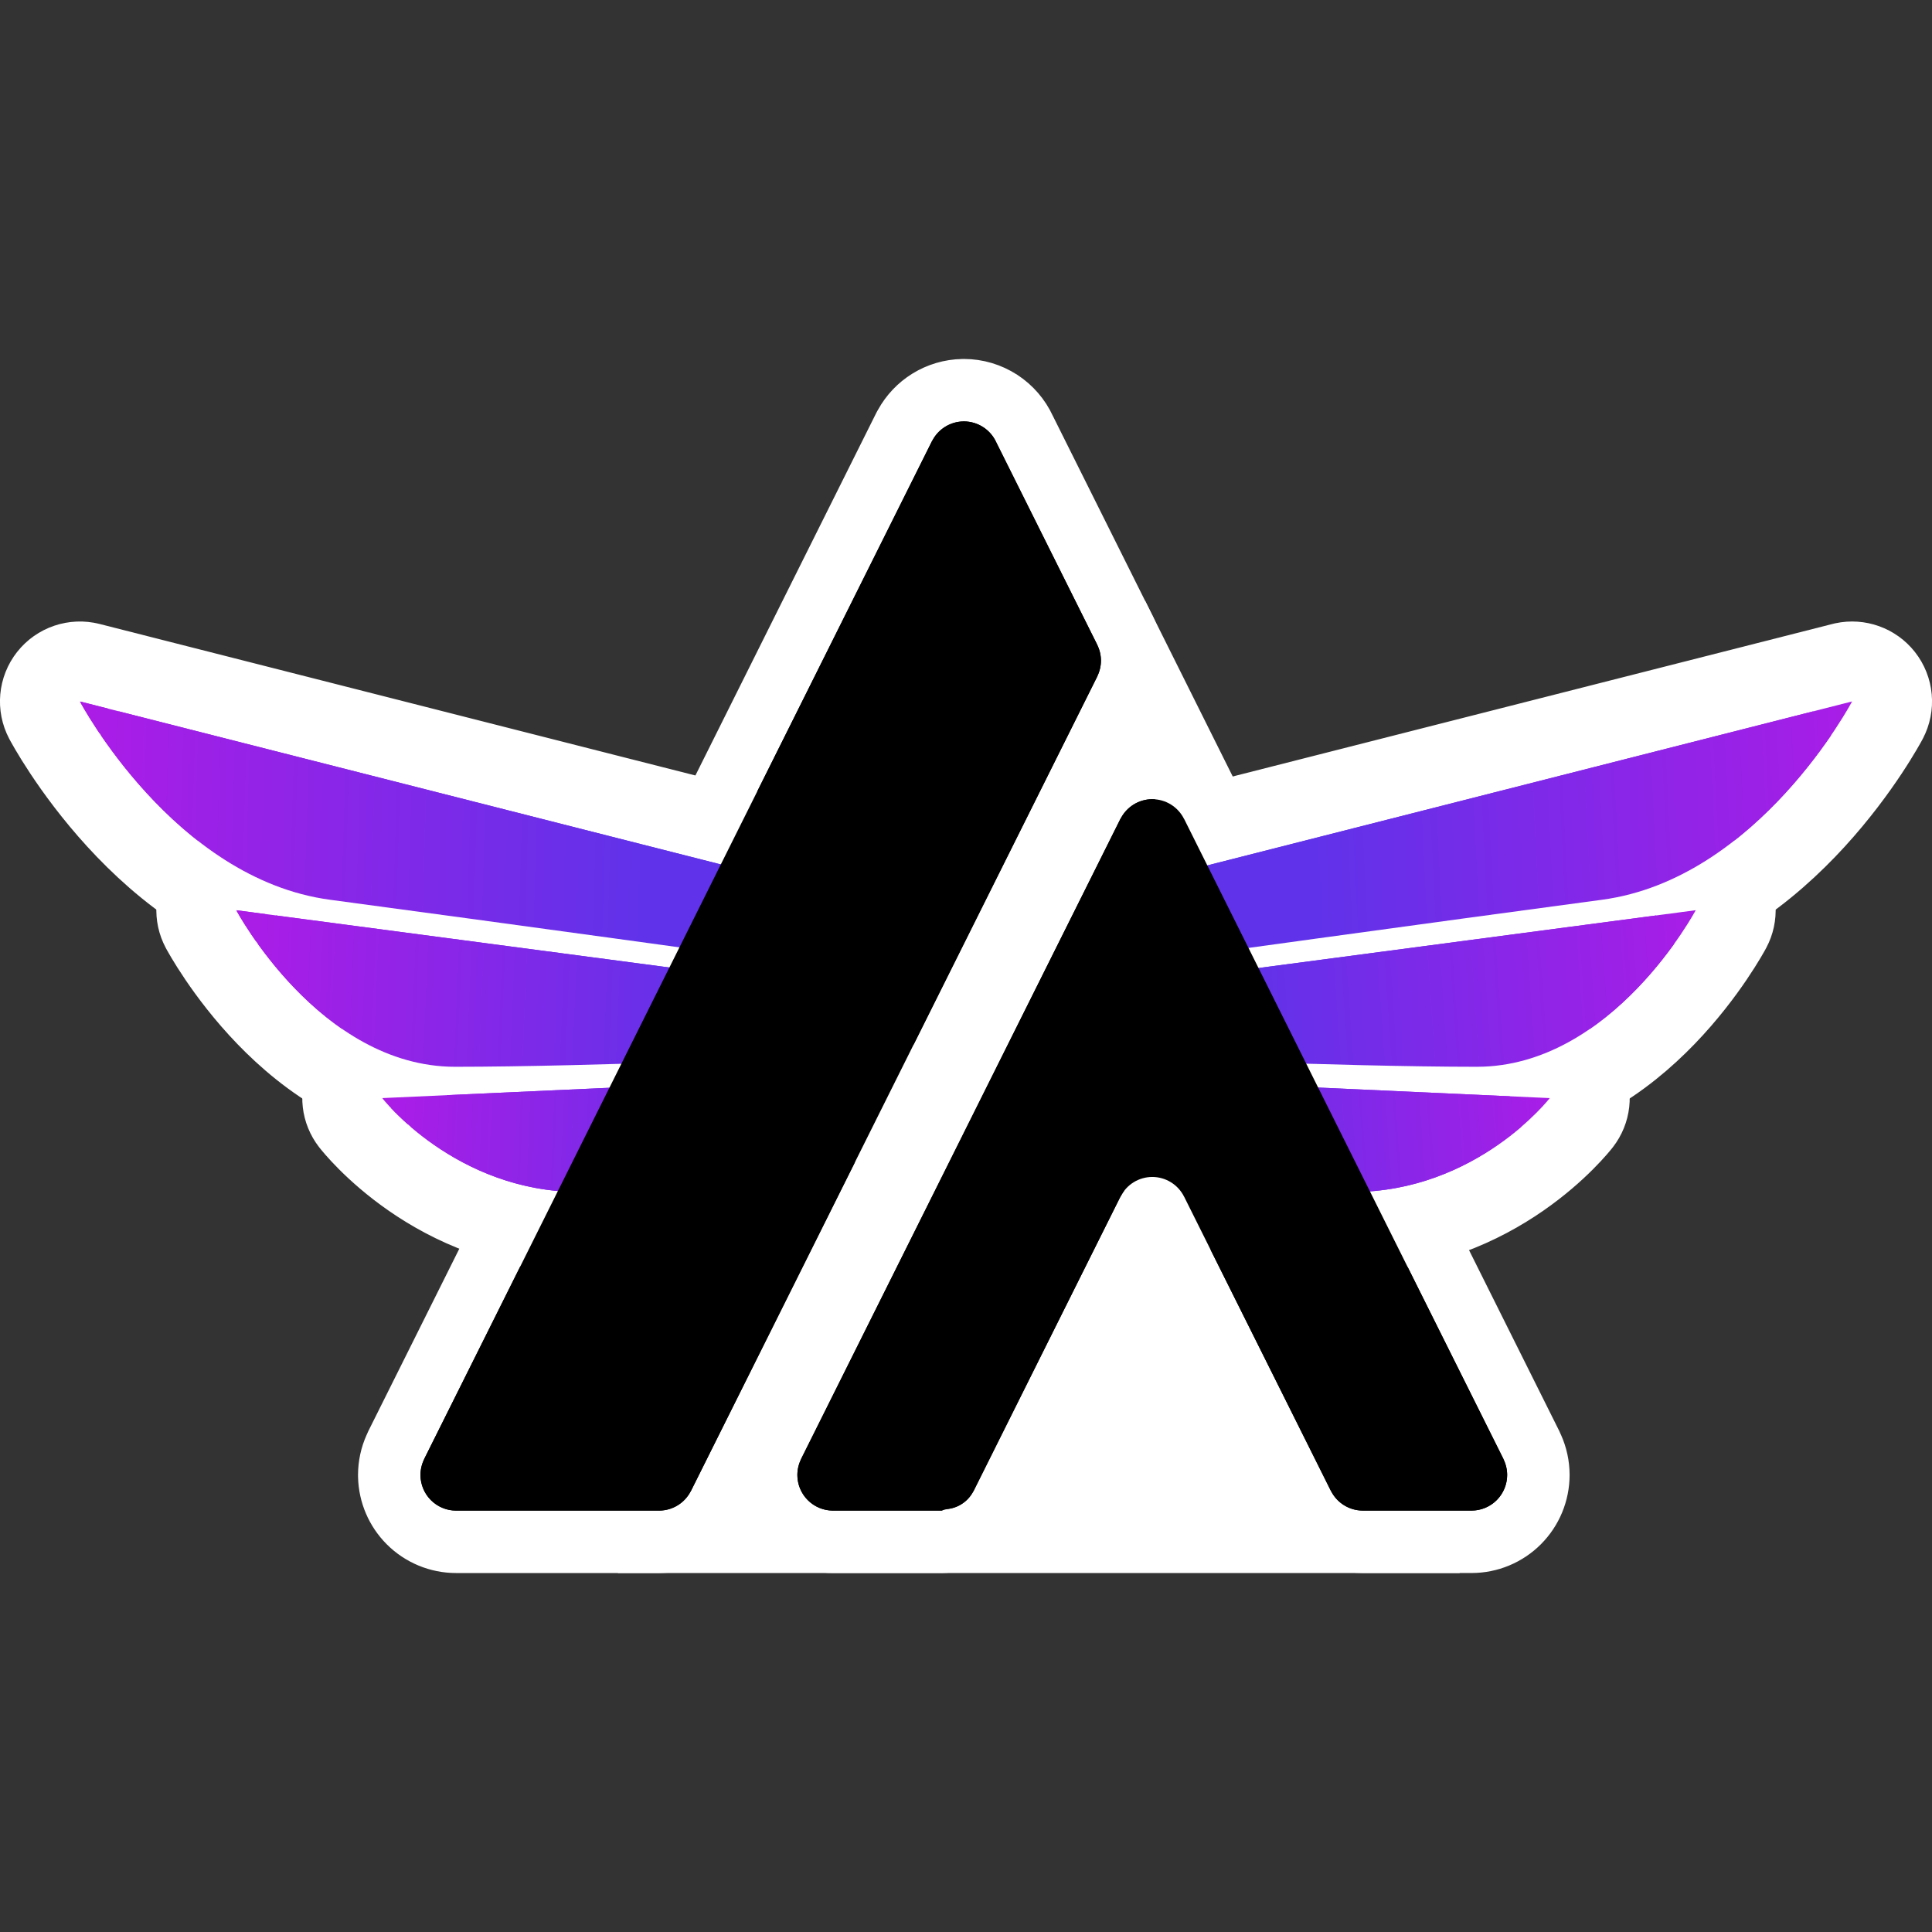
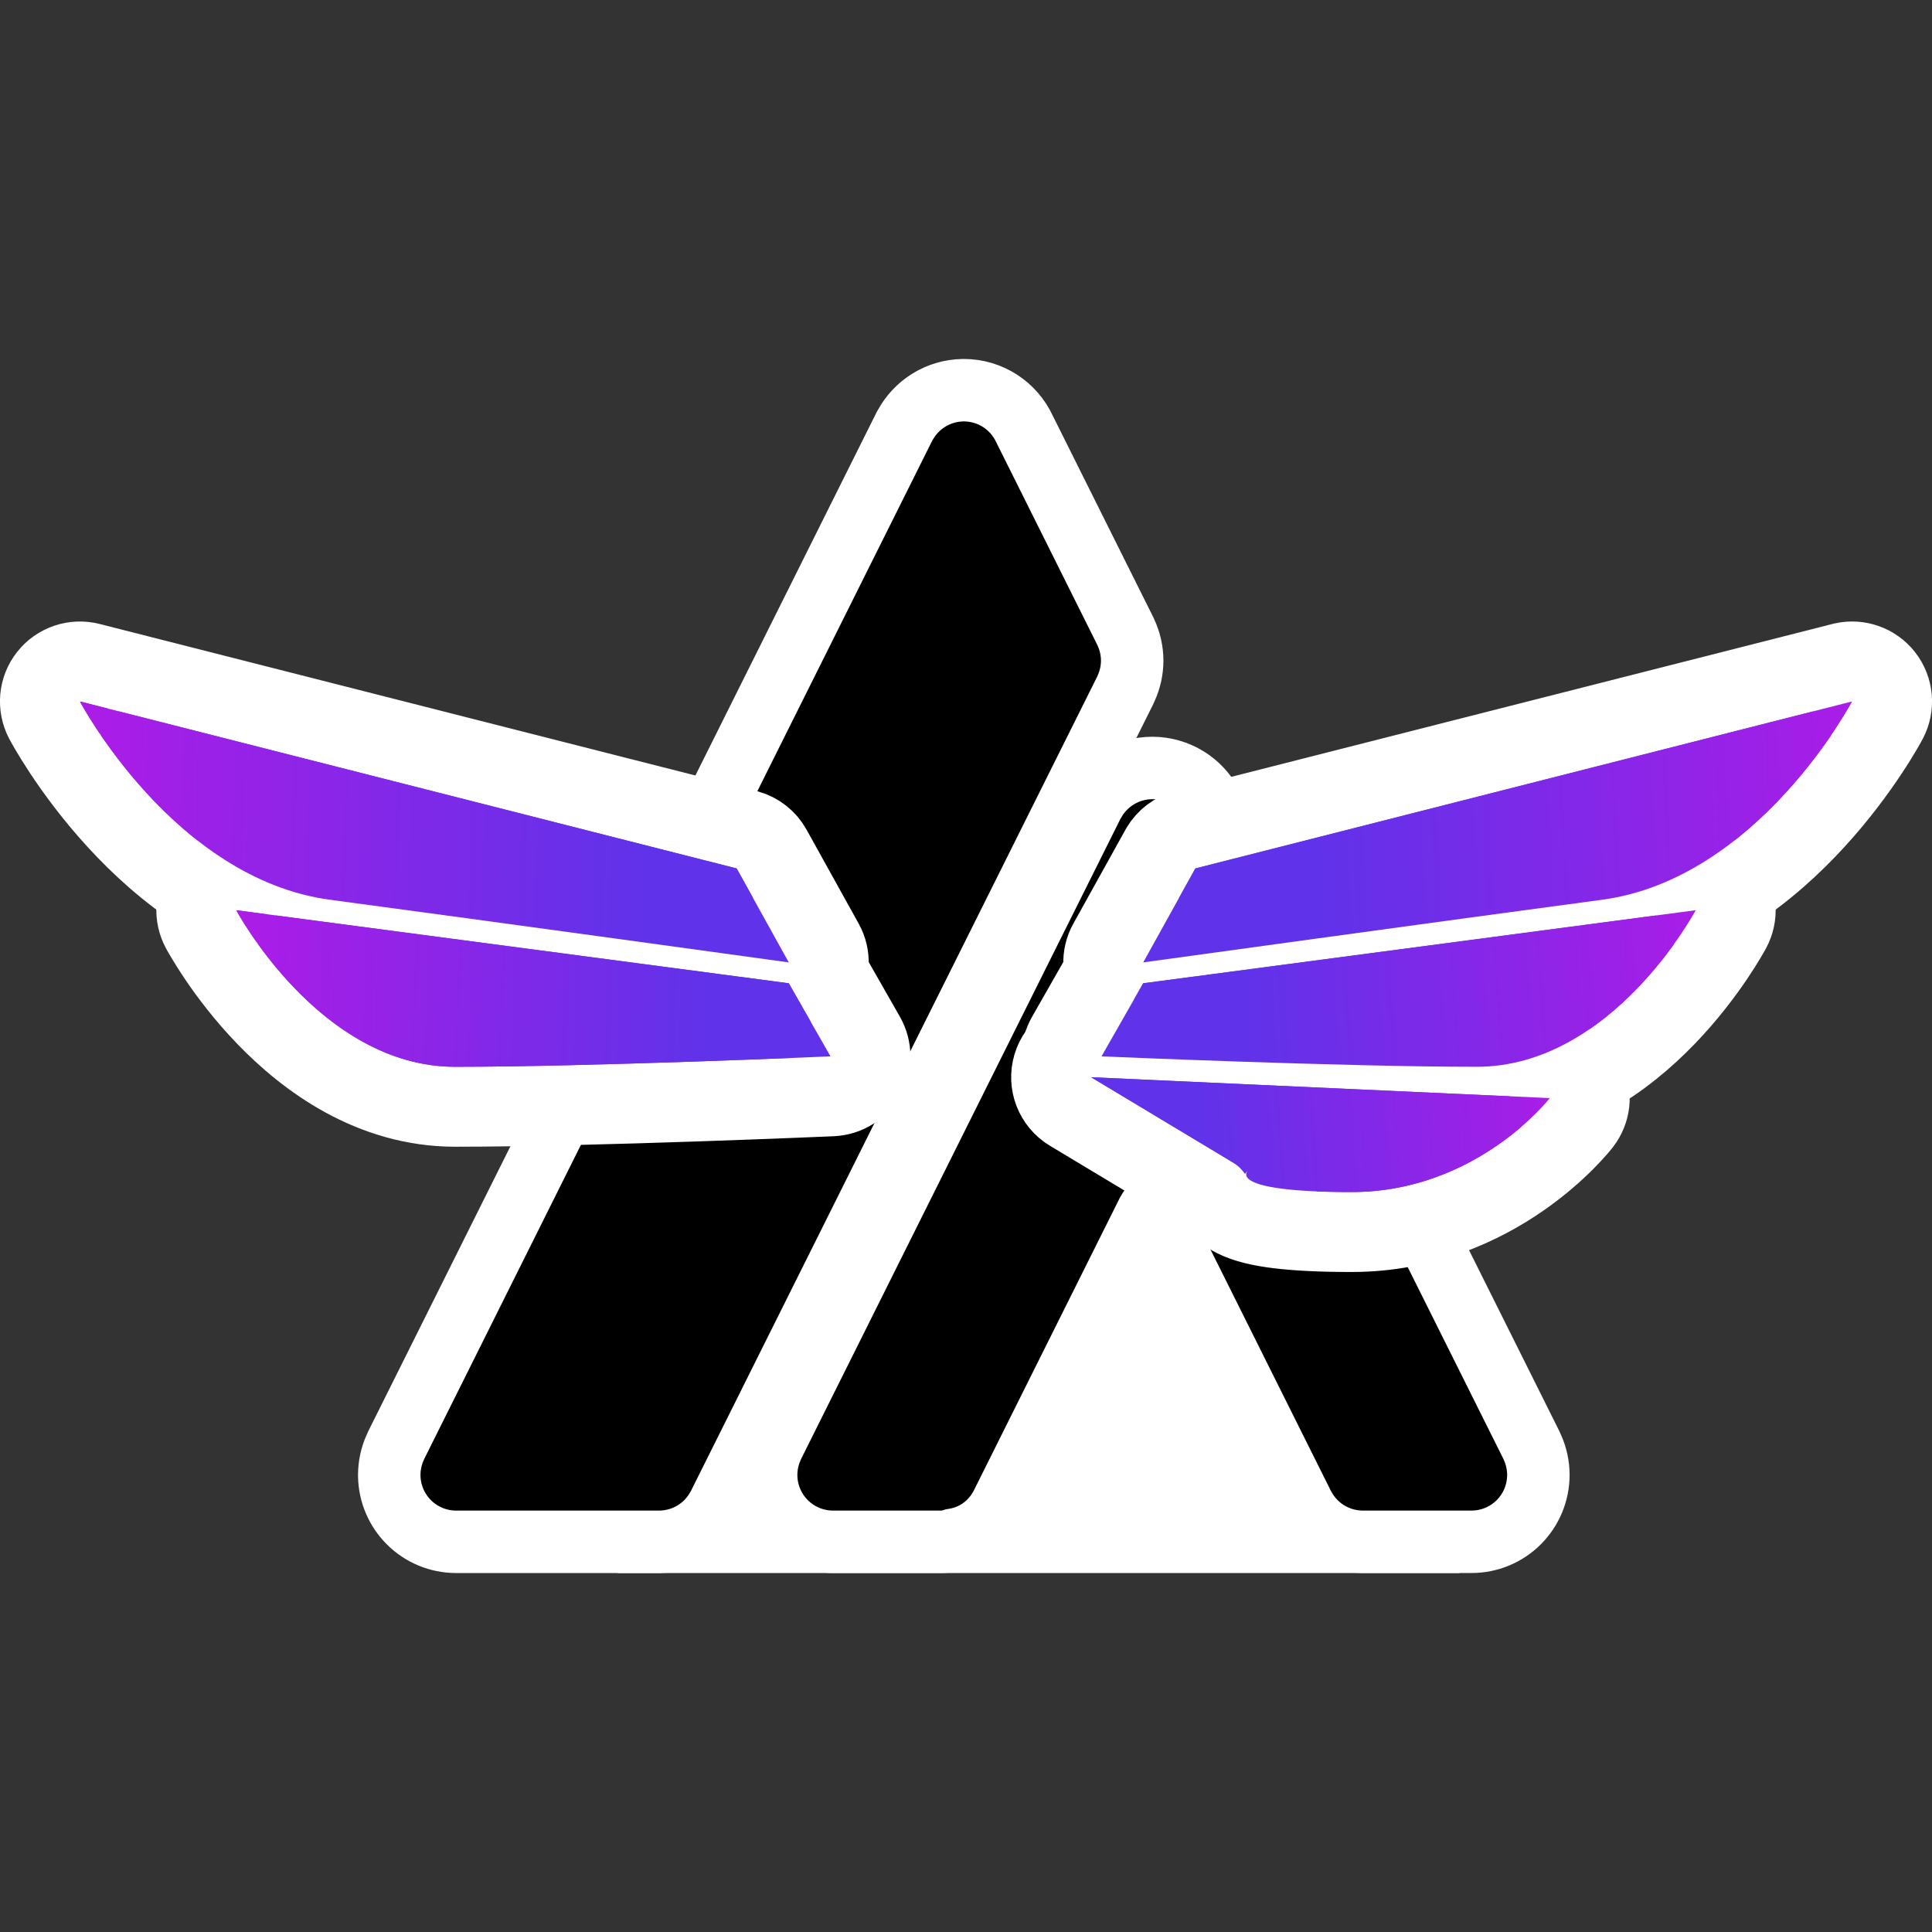
<svg xmlns="http://www.w3.org/2000/svg" width="773.388" height="773.388" viewBox="0 0 773.388 773.388" fill="none" version="1.1" id="svg40">
  <rect x="0" y="0" width="773.388" height="773.388" fill="#333333" stroke="none" />
-   <rect x="249.929" y="419.765" width="53" height="88.398" transform="rotate(-26.5)" fill="#ffffff" id="rect1" style="display:inline" />
  <rect x="247.319" y="446.694" width="337" height="183" fill="#ffffff" id="rect2" style="display:inline" />
  <path d="m 461.287,307.422 c 4.955,0.01 9.812,1.392 14.039,4.017 3.911,2.428 7.122,5.822 9.334,9.843 0.19,0.309 0.368,0.627 0.532,0.955 l 127.81,256.196 c 0.17,0.341 0.323,0.688 0.46,1.039 1.536,3.418 2.341,7.123 2.357,10.878 v 0.052 c -10e-4,7.094 -2.812,13.905 -7.827,18.93 -5.015,5.027 -11.823,7.855 -18.927,7.856 h -43.588 c -4.956,-0.011 -9.809,-1.399 -14.021,-4.007 -3.94,-2.441 -7.173,-5.859 -9.391,-9.914 -0.111,-0.182 -0.218,-0.367 -0.32,-0.555 l -0.178,-0.346 -58.502,-117.266 c -0.089,-0.16 -0.175,-0.321 -0.257,-0.486 -0.149,-0.298 -0.376,-0.545 -0.652,-0.715 -0.271,-0.168 -0.581,-0.257 -0.896,-0.259 -0.314,0.003 -0.624,0.091 -0.895,0.26 -0.274,0.17 -0.501,0.417 -0.649,0.714 -0.121,0.244 -0.251,0.481 -0.387,0.713 l -58.461,117.188 c -0.21,0.421 -0.442,0.828 -0.697,1.221 -2.149,3.729 -5.2,6.87 -8.885,9.124 -3.027,1.851 -6.394,3.049 -9.884,3.534 -1.4,0.526 -2.888,0.8 -4.396,0.8 h -43.562 c -7.104,-10e-4 -13.913,-2.829 -18.928,-7.856 -4.858,-4.868 -7.649,-11.412 -7.819,-18.267 l -0.007,-0.664 c 0,-0.016 0,-0.034 0,-0.05 l 0.014,-0.776 c 0.116,-3.498 0.917,-6.939 2.354,-10.129 0.134,-0.342 0.284,-0.681 0.45,-1.013 l 127.81,-256.203 0.205,-0.394 c 0.14,-0.259 0.29,-0.512 0.447,-0.758 l 0.047,-0.082 c 2.206,-3.898 5.359,-7.188 9.178,-9.559 4.215,-2.617 9.076,-4.01 14.039,-4.021 z" fill="#000000" stroke="#ffffff" stroke-width="25" stroke-linejoin="round" id="path2" style="display:inline" />
  <path d="m 385.837,156.194 c 5.176,0.002 10.239,1.507 14.577,4.33 4.239,2.759 7.605,6.661 9.717,11.248 l 40.264,80.714 c 0.134,0.269 0.257,0.542 0.371,0.819 1.6,3.478 2.439,7.26 2.454,11.094 10e-4,0.034 10e-4,0.069 0,0.104 -0.015,3.773 -0.83,7.497 -2.38,10.929 -0.134,0.339 -0.282,0.672 -0.445,0.998 l -162.604,325.943 c -0.152,0.304 -0.318,0.601 -0.493,0.89 -2.219,4.06 -5.454,7.482 -9.397,9.924 -4.08,2.527 -8.763,3.909 -13.557,4.002 l -0.464,0.005 h -81.306 c -7.105,0 -13.914,-2.83 -18.929,-7.856 -4.857,-4.869 -7.648,-11.412 -7.818,-18.267 l -0.008,-0.664 c 0,-0.017 0,-0.034 0,-0.051 0.015,-3.762 0.824,-7.474 2.365,-10.897 0.135,-0.345 0.286,-0.685 0.452,-1.02 l 203.249,-407.413 0.205,-0.393 c 0.103,-0.188 0.211,-0.373 0.322,-0.554 2.212,-4.026 5.426,-7.422 9.34,-9.854 4.095,-2.544 8.799,-3.932 13.616,-4.021 0.156,-0.006 0.312,-0.01 0.469,-0.01 z" fill="#000000" stroke="#ffffff" stroke-width="25" stroke-linejoin="round" id="path3" style="display:inline" />
  <path d="m 738.037,265.148 c 5.957,-1.283 12.151,0.931 15.941,5.747 3.912,4.972 4.528,11.781 1.571,17.373 l -14.145,-7.478 12.375,6.547 c 1.767,0.936 1.766,0.939 1.765,0.941 -10e-4,0.002 -0.004,0.007 -0.006,0.011 -0.005,0.008 -0.009,0.018 -0.015,0.028 -0.011,0.021 -0.024,0.045 -0.04,0.074 -0.031,0.059 -0.071,0.134 -0.121,0.226 -0.1,0.184 -0.236,0.435 -0.41,0.747 -0.348,0.625 -0.843,1.5 -1.484,2.591 -1.28,2.181 -3.145,5.239 -5.572,8.902 -4.839,7.304 -11.995,17.141 -21.294,27.299 -18.006,19.669 -45.645,42.267 -81.519,47.643 l -1.715,0.242 c -31.267,4.174 -77.145,10.439 -115.224,15.662 -19.036,2.611 -36.116,4.961 -48.437,6.658 -6.161,0.849 -11.131,1.535 -14.562,2.008 -1.715,0.237 -3.045,0.42 -3.946,0.544 -0.451,0.062 -0.795,0.11 -1.026,0.142 -0.115,0.015 -0.202,0.028 -0.26,0.036 -0.029,0.004 -0.051,0.006 -0.066,0.008 -0.007,0.001 -0.013,0.003 -0.016,0.003 -0.002,0.001 -0.003,0 -0.004,0 -0.002,-0.008 -0.052,-0.364 -2.191,-15.849 l 2.19,15.849 c -6.004,0.83 -11.962,-1.805 -15.388,-6.804 -3.426,-5 -3.733,-11.507 -0.793,-16.807 l 20.865,-37.607 0.205,-0.359 c 2.162,-3.67 5.704,-6.332 9.843,-7.385 l 262.903,-66.857 z" fill="url(#paint0_linear_28_3)" stroke="#ffffff" stroke-width="32" stroke-linejoin="round" id="path4" style="display:inline;fill:url(#paint0_linear_28_3)" />
  <path d="m 677.267,348.435 c 5.752,-0.558 11.378,2.034 14.689,6.806 3.417,4.926 3.793,11.35 0.974,16.641 l -14.122,-7.521 12.355,6.584 c 1.764,0.943 1.763,0.945 1.761,0.948 -10e-4,0.002 -0.003,0.007 -0.005,0.01 -0.005,0.009 -0.01,0.018 -0.015,0.028 -0.011,0.02 -0.024,0.044 -0.039,0.072 -0.03,0.055 -0.068,0.126 -0.114,0.211 -0.094,0.17 -0.22,0.4 -0.379,0.684 -0.319,0.567 -0.77,1.355 -1.351,2.332 -1.159,1.95 -2.843,4.666 -5.027,7.892 -4.349,6.424 -10.785,15.029 -19.148,23.691 -16.377,16.964 -42.193,36.225 -75.672,36.225 -27.419,0 -65.212,-1.053 -96.001,-2.098 -15.427,-0.524 -29.152,-1.047 -39.021,-1.44 -4.935,-0.196 -8.906,-0.36 -11.646,-0.474 -1.371,-0.058 -2.433,-0.102 -3.154,-0.133 -0.36,-0.016 -0.636,-0.027 -0.821,-0.035 -0.093,-0.004 -0.163,-0.008 -0.21,-0.01 -0.024,-0.001 -0.042,-0.002 -0.054,-0.002 -0.006,0 -0.01,-10e-4 -0.013,-10e-4 -0.002,0 -0.004,0 -0.004,0 -10e-4,0 -0.002,-0.001 0.694,-15.985 l -0.696,15.985 c -5.573,-0.243 -10.616,-3.37 -13.312,-8.253 -2.695,-4.883 -2.653,-10.818 0.112,-15.662 l 16.692,-29.25 0.237,-0.403 c 2.514,-4.121 6.761,-6.894 11.562,-7.529 l 221.172,-29.25 z" fill="url(#paint1_linear_28_3)" stroke="#ffffff" stroke-width="32" stroke-linejoin="round" id="path5" style="display:inline;fill:url(#paint1_linear_28_3)" />
  <path d="m 437.499,415.234 183.614,8.357 0.559,0.035 c 5.743,0.463 10.814,3.985 13.241,9.242 2.505,5.428 1.775,11.8 -1.892,16.521 l -12.636,-9.814 11.054,8.59 c 1.55,1.208 1.576,1.232 1.574,1.235 -10e-4,0.002 -0.005,0.007 -0.008,0.011 -0.007,0.008 -0.014,0.017 -0.021,0.026 -0.014,0.018 -0.031,0.039 -0.049,0.062 -0.036,0.046 -0.079,0.101 -0.13,0.164 -0.102,0.128 -0.233,0.292 -0.394,0.488 -0.322,0.391 -0.762,0.915 -1.319,1.553 -1.111,1.276 -2.694,3.011 -4.732,5.052 -4.065,4.07 -10.012,9.424 -17.725,14.771 -15.398,10.674 -38.349,21.654 -67.538,21.654 -12.896,0 -22.481,-0.534 -29.633,-1.43 -6.858,-0.858 -12.65,-2.176 -17.173,-4.441 -2.888,-1.446 -6.732,-4.137 -9.149,-8.367 l -56.611,-34.011 c -6.279,-3.773 -9.195,-11.327 -7.077,-18.34 2.117,-7.013 8.727,-11.691 16.045,-11.358 z m 73.221,64.862 10e-4,10e-4 c 0.006,-0.006 0.023,-0.022 0.034,-0.033 0.022,-0.023 0.044,-0.046 0.066,-0.069 0.044,-0.045 0.089,-0.091 0.134,-0.138 0.008,-0.009 0.016,-0.019 0.025,-0.029 -0.085,0.091 -0.172,0.18 -0.26,0.268 z m 0.407,-0.426 c 0.032,-0.035 0.066,-0.069 0.098,-0.105 0.008,-0.009 0.016,-0.019 0.024,-0.028 -0.041,0.045 -0.082,0.089 -0.122,0.133 z" fill="url(#paint2_linear_28_3)" stroke="#ffffff" stroke-width="32" stroke-linejoin="round" id="path6" style="display:inline;fill:url(#paint2_linear_28_3)" />
  <path d="m 19.411,270.895 c 3.912,-4.971 10.386,-7.171 16.517,-5.612 l 262.902,66.856 0.399,0.108 c 4.1,1.156 7.577,3.902 9.649,7.637 l 20.865,37.607 c 2.941,5.3 2.634,11.807 -0.792,16.807 -3.426,5 -9.384,7.634 -15.388,6.804 l 2.189,-15.849 -2.191,15.849 c 0,0 -0.002,0.001 -0.003,0 -0.004,0 -0.01,-0.002 -0.017,-0.003 -0.015,-0.002 -0.037,-0.004 -0.066,-0.008 -0.058,-0.008 -0.145,-0.021 -0.26,-0.036 -0.231,-0.032 -0.574,-0.08 -1.025,-0.142 -0.901,-0.124 -2.232,-0.307 -3.947,-0.544 -3.43,-0.473 -8.401,-1.159 -14.561,-2.008 -12.322,-1.697 -29.402,-4.047 -48.438,-6.658 -38.079,-5.223 -83.957,-11.488 -115.224,-15.662 -36.708,-4.901 -64.942,-27.904 -83.234,-47.885 -9.299,-10.157 -16.453,-19.995 -21.293,-27.299 -2.427,-3.663 -4.292,-6.72 -5.572,-8.902 -0.64,-1.091 -1.136,-1.966 -1.483,-2.591 -0.174,-0.312 -0.311,-0.563 -0.411,-0.747 -0.05,-0.092 -0.09,-0.167 -0.121,-0.226 -0.016,-0.029 -0.029,-0.053 -0.04,-0.074 -0.005,-0.01 -0.01,-0.02 -0.015,-0.028 -0.002,-0.004 -0.005,-0.009 -0.006,-0.011 -0.003,-0.005 -0.005,-0.01 14.14,-7.488 l -14.145,7.478 c -2.957,-5.592 -2.341,-12.401 1.571,-17.373 z" fill="url(#paint3_linear_28_3)" stroke="#ffffff" stroke-width="32" stroke-linejoin="round" id="path7" style="display:inline;fill:url(#paint3_linear_28_3)" />
  <path d="m 81.433,355.241 c 3.417,-4.926 9.301,-7.529 15.244,-6.743 l 221.172,29.25 0.463,0.069 c 4.764,0.772 8.935,3.657 11.336,7.863 l 16.692,29.25 c 2.764,4.844 2.807,10.779 0.111,15.662 -2.695,4.883 -7.739,8.01 -13.311,8.253 l -0.697,-15.985 0.695,15.985 c -10e-4,0 -0.003,0 -0.004,0 -0.003,0 -0.008,10e-4 -0.014,10e-4 -0.012,0 -0.03,10e-4 -0.053,0.002 -0.048,0.002 -0.118,0.006 -0.21,0.01 -0.186,0.008 -0.461,0.019 -0.822,0.035 -0.72,0.031 -1.783,0.075 -3.153,0.133 -2.74,0.114 -6.712,0.278 -11.647,0.474 -9.868,0.393 -23.594,0.916 -39.02,1.44 -30.789,1.045 -68.583,2.098 -96.002,2.098 -33.479,0 -59.294,-19.261 -75.672,-36.225 -8.362,-8.662 -14.799,-17.267 -19.147,-23.691 -2.184,-3.226 -3.868,-5.942 -5.027,-7.892 -0.58,-0.977 -1.032,-1.765 -1.351,-2.332 -0.159,-0.284 -0.286,-0.514 -0.379,-0.684 -0.046,-0.085 -0.084,-0.155 -0.114,-0.211 -0.015,-0.028 -0.028,-0.052 -0.039,-0.072 -0.005,-0.01 -0.01,-0.019 -0.015,-0.027 -0.002,-0.004 -0.005,-0.009 -0.006,-0.011 -0.003,-0.005 -0.005,-0.011 14.116,-7.532 l -14.122,7.521 c -2.818,-5.291 -2.441,-11.714 0.976,-16.641 z" fill="url(#paint4_linear_28_3)" stroke="#ffffff" stroke-width="32" stroke-linejoin="round" id="path8" style="display:inline;fill:url(#paint4_linear_28_3)" />
-   <path d="m 335.89,415.234 c 7.318,-0.333 13.927,4.346 16.045,11.358 2.117,7.013 -0.798,14.567 -7.077,18.34 l -56.613,34.012 c -2.416,4.229 -6.26,6.921 -9.147,8.366 -4.524,2.264 -10.316,3.583 -17.173,4.441 -7.153,0.896 -16.738,1.43 -29.634,1.43 -29.189,0 -52.14,-10.98 -67.538,-21.654 -7.713,-5.347 -13.66,-10.701 -17.725,-14.771 -2.038,-2.041 -3.62,-3.777 -4.732,-5.052 -0.556,-0.638 -0.997,-1.162 -1.318,-1.553 -0.161,-0.196 -0.292,-0.36 -0.394,-0.488 -0.051,-0.063 -0.095,-0.118 -0.131,-0.164 -0.018,-0.023 -0.034,-0.044 -0.049,-0.062 -0.007,-0.009 -0.013,-0.018 -0.019,-0.026 -0.003,-0.004 -0.008,-0.009 -0.01,-0.011 -0.002,-0.007 0.158,-0.139 12.628,-9.825 l -12.636,9.814 c -3.667,-4.721 -4.397,-11.093 -1.891,-16.521 2.505,-5.427 7.828,-9.005 13.8,-9.277 z m -73.503,64.572 c 0.016,0.017 0.031,0.034 0.047,0.051 0.044,0.047 0.089,0.093 0.134,0.138 0.022,0.023 0.044,0.046 0.066,0.069 0.011,0.011 0.027,0.027 0.033,0.033 v -10e-4 c -0.095,-0.096 -0.188,-0.192 -0.28,-0.29 z m -96.781,-50.089 c -0.005,-0.005 -0.008,-0.01 -0.01,-0.014 -10e-4,-10e-4 -0.002,-0.002 -0.003,-0.002 0.003,0.003 0.007,0.009 0.013,0.016 z m 96.528,49.815 c 0.01,0.011 0.019,0.022 0.029,0.033 0.057,0.063 0.115,0.124 0.171,0.184 -0.067,-0.072 -0.134,-0.144 -0.2,-0.217 z" fill="url(#paint5_linear_28_3)" stroke="#ffffff" stroke-width="32" stroke-linejoin="round" id="path9" style="display:inline;fill:url(#paint5_linear_28_3)" />
  <path d="m 457.636,385.253 c 0,0 121.019,-16.714 183.615,-25.071 62.596,-8.357 100.153,-79.392 100.153,-79.392 l -262.902,66.856 z" fill="url(#paint6_linear_28_3)" id="path10" style="display:inline;fill:url(#paint6_linear_28_3)" />
  <path d="m 440.944,422.86 c 0,0 95.98,4.179 150.23,4.179 54.25,0 87.634,-62.678 87.634,-62.678 l -221.172,29.249 z" fill="url(#paint7_linear_28_3)" id="path11" style="display:inline;fill:url(#paint7_linear_28_3)" />
  <path d="m 436.771,431.217 62.596,37.607 c 0,0 -8.346,8.357 41.731,8.357 50.076,0 79.288,-37.607 79.288,-37.607 z" fill="url(#paint8_linear_28_3)" id="path12" style="display:inline;fill:url(#paint8_linear_28_3)" />
  <path d="m 315.752,385.253 c 0,0 -121.018,-16.714 -183.614,-25.071 C 69.541,351.825 31.984,280.79 31.984,280.79 l 262.903,66.856 z" fill="url(#paint9_linear_28_3)" id="path13" style="display:inline;fill:url(#paint9_linear_28_3)" />
  <path d="m 332.445,422.86 c 0,0 -95.981,4.179 -150.231,4.179 -54.249,0 -87.634,-62.678 -87.634,-62.678 L 315.752,393.61 Z" fill="url(#paint10_linear_28_3)" id="path14" style="display:inline;fill:url(#paint10_linear_28_3)" />
-   <path d="m 336.618,431.217 -62.596,37.607 c 0,0 8.346,8.357 -41.731,8.357 -50.077,0 -79.288,-37.607 -79.288,-37.607 z" fill="url(#paint11_linear_28_3)" id="path15" style="display:inline;fill:url(#paint11_linear_28_3)" />
-   <path d="m 461.262,319.922 c -2.641,0.006 -5.228,0.747 -7.474,2.141 -2.245,1.394 -4.06,3.385 -5.242,5.752 h -0.043 l -127.81,256.204 0.014,0.03 c -0.989,1.973 -1.508,4.15 -1.517,6.358 0,3.789 1.502,7.423 4.175,10.102 2.673,2.68 6.299,4.185 10.08,4.185 h 43.561 l 0.907,-0.554 c 2.418,-0.01 4.788,-0.683 6.853,-1.945 2.064,-1.262 3.745,-3.067 4.86,-5.217 l 0.057,-0.043 58.818,-117.902 h 0.031 c 1.181,-2.368 2.996,-4.359 5.241,-5.753 2.245,-1.394 4.833,-2.135 7.474,-2.14 2.646,0 5.24,0.738 7.491,2.132 2.251,1.394 4.07,3.389 5.254,5.761 h 0.015 l 58.745,117.754 0.043,0.03 c 1.184,2.362 2.999,4.348 5.243,5.737 2.243,1.39 4.827,2.129 7.465,2.134 h 43.561 c 3.78,0 7.406,-1.506 10.08,-4.185 2.673,-2.679 4.175,-6.313 4.175,-10.102 -0.009,-2.208 -0.528,-4.385 -1.518,-6.358 l 0.016,-0.03 -127.811,-256.197 h -0.03 c -1.181,-2.369 -2.997,-4.363 -5.244,-5.758 -2.246,-1.395 -4.827,-2.13 -7.47,-2.136 z" fill="#000000" id="path16" style="display:inline" />
-   <path d="m 385.831,168.698 c -2.645,0.006 -5.236,0.749 -7.484,2.145 -2.248,1.397 -4.064,3.392 -5.246,5.763 h -0.03 l -203.249,407.413 0.015,0.03 c -0.99,1.973 -1.509,4.15 -1.518,6.358 0,3.789 1.502,7.423 4.175,10.102 2.674,2.68 6.3,4.185 10.08,4.185 h 81.28 c 2.638,-0.005 5.222,-0.744 7.466,-2.134 2.243,-1.389 4.058,-3.375 5.243,-5.737 l 0.042,-0.03 162.605,-325.943 v -0.057 c 0.984,-1.969 1.501,-4.14 1.51,-6.342 -0.009,-2.203 -0.526,-4.373 -1.51,-6.343 v -0.043 l -40.355,-80.894 c -1.122,-2.523 -2.949,-4.666 -5.26,-6.17 -2.311,-1.505 -5.008,-2.306 -7.764,-2.307 z" fill="#000000" id="path17" style="display:inline" />
  <defs id="defs40">
    <linearGradient id="paint0_linear_28_3" x1="796.297" y1="273.994" x2="536.246" y2="287.01" gradientUnits="userSpaceOnUse" gradientTransform="translate(-9.681,56.694)">
      <stop stop-color="#B719E6" id="stop17" />
      <stop offset="1" stop-color="#6032E9" id="stop18" />
    </linearGradient>
    <linearGradient id="paint1_linear_28_3" x1="726.388" y1="337.605" x2="508.92" y2="352.812" gradientUnits="userSpaceOnUse" gradientTransform="translate(-9.681,56.694)">
      <stop stop-color="#B719E6" id="stop19" />
      <stop offset="1" stop-color="#6032E9" id="stop20" />
    </linearGradient>
    <linearGradient id="paint2_linear_28_3" x1="659.322" y1="396.478" x2="491.54" y2="408.828" gradientUnits="userSpaceOnUse" gradientTransform="translate(-9.681,56.694)">
      <stop stop-color="#B719E6" id="stop21" />
      <stop offset="1" stop-color="#6032E9" id="stop22" />
    </linearGradient>
    <linearGradient id="paint3_linear_28_3" x1="9.214" y1="272.239" x2="267.358" y2="279.904" gradientUnits="userSpaceOnUse" gradientTransform="translate(-9.681,56.694)">
      <stop stop-color="#B719E6" id="stop23" />
      <stop offset="1" stop-color="#6032E9" id="stop24" />
    </linearGradient>
    <linearGradient id="paint4_linear_28_3" x1="77.059" y1="336.552" x2="293.263" y2="345.521" gradientUnits="userSpaceOnUse" gradientTransform="translate(-9.681,56.694)">
      <stop stop-color="#B719E6" id="stop25" />
      <stop offset="1" stop-color="#6032E9" id="stop26" />
    </linearGradient>
    <linearGradient id="paint5_linear_28_3" x1="141.686" y1="395.706" x2="308.549" y2="402.992" gradientUnits="userSpaceOnUse" gradientTransform="translate(-9.681,56.694)">
      <stop stop-color="#B719E6" id="stop27" />
      <stop offset="1" stop-color="#6032E9" id="stop28" />
    </linearGradient>
    <linearGradient id="paint6_linear_28_3" x1="796.297" y1="273.994" x2="536.246" y2="287.01" gradientUnits="userSpaceOnUse" gradientTransform="translate(-9.681,56.694)">
      <stop stop-color="#B719E6" id="stop29" />
      <stop offset="1" stop-color="#6032E9" id="stop30" />
    </linearGradient>
    <linearGradient id="paint7_linear_28_3" x1="726.388" y1="337.605" x2="508.92" y2="352.812" gradientUnits="userSpaceOnUse" gradientTransform="translate(-9.681,56.694)">
      <stop stop-color="#B719E6" id="stop31" />
      <stop offset="1" stop-color="#6032E9" id="stop32" />
    </linearGradient>
    <linearGradient id="paint8_linear_28_3" x1="659.322" y1="396.478" x2="491.54" y2="408.828" gradientUnits="userSpaceOnUse" gradientTransform="translate(-9.681,56.694)">
      <stop stop-color="#B719E6" id="stop33" />
      <stop offset="1" stop-color="#6032E9" id="stop34" />
    </linearGradient>
    <linearGradient id="paint9_linear_28_3" x1="9.214" y1="272.239" x2="267.358" y2="279.904" gradientUnits="userSpaceOnUse" gradientTransform="translate(-9.681,56.694)">
      <stop stop-color="#B719E6" id="stop35" />
      <stop offset="1" stop-color="#6032E9" id="stop36" />
    </linearGradient>
    <linearGradient id="paint10_linear_28_3" x1="77.059" y1="336.552" x2="293.263" y2="345.521" gradientUnits="userSpaceOnUse" gradientTransform="translate(-9.681,56.694)">
      <stop stop-color="#B719E6" id="stop37" />
      <stop offset="1" stop-color="#6032E9" id="stop38" />
    </linearGradient>
    <linearGradient id="paint11_linear_28_3" x1="141.686" y1="395.706" x2="308.549" y2="402.992" gradientUnits="userSpaceOnUse" gradientTransform="translate(-9.681,56.694)">
      <stop stop-color="#B719E6" id="stop39" />
      <stop offset="1" stop-color="#6032E9" id="stop40" />
    </linearGradient>
  </defs>
</svg>